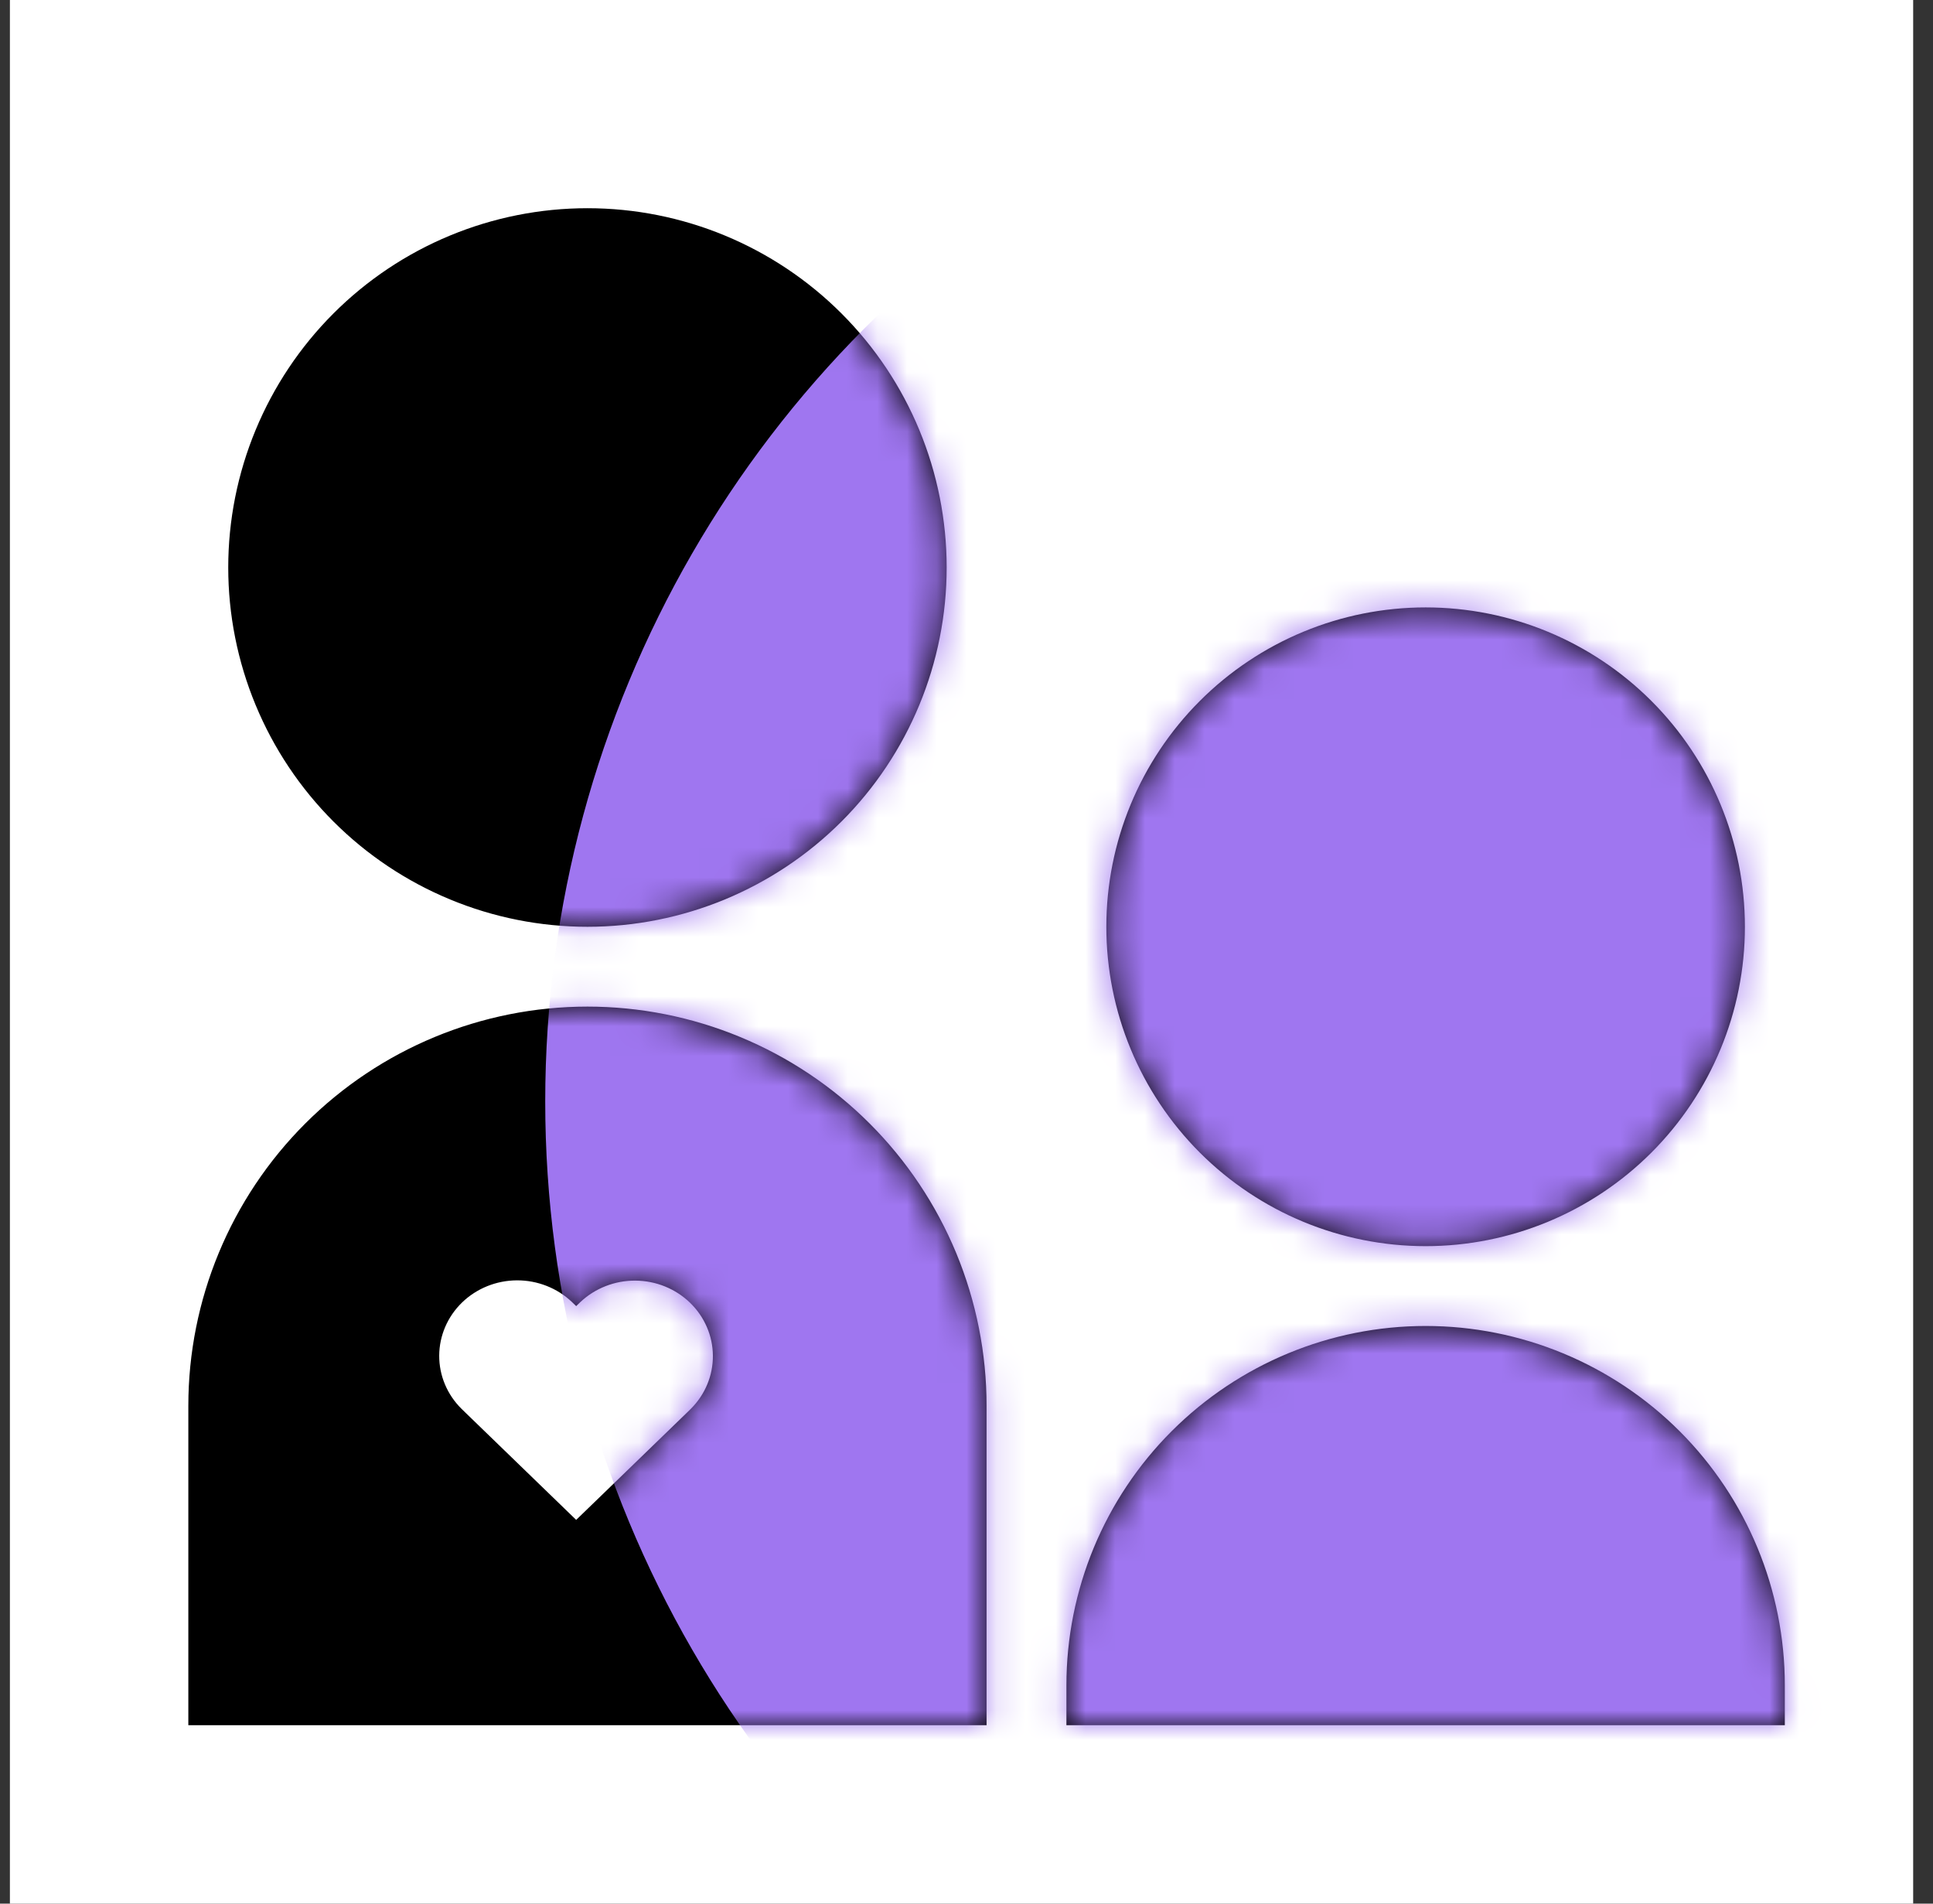
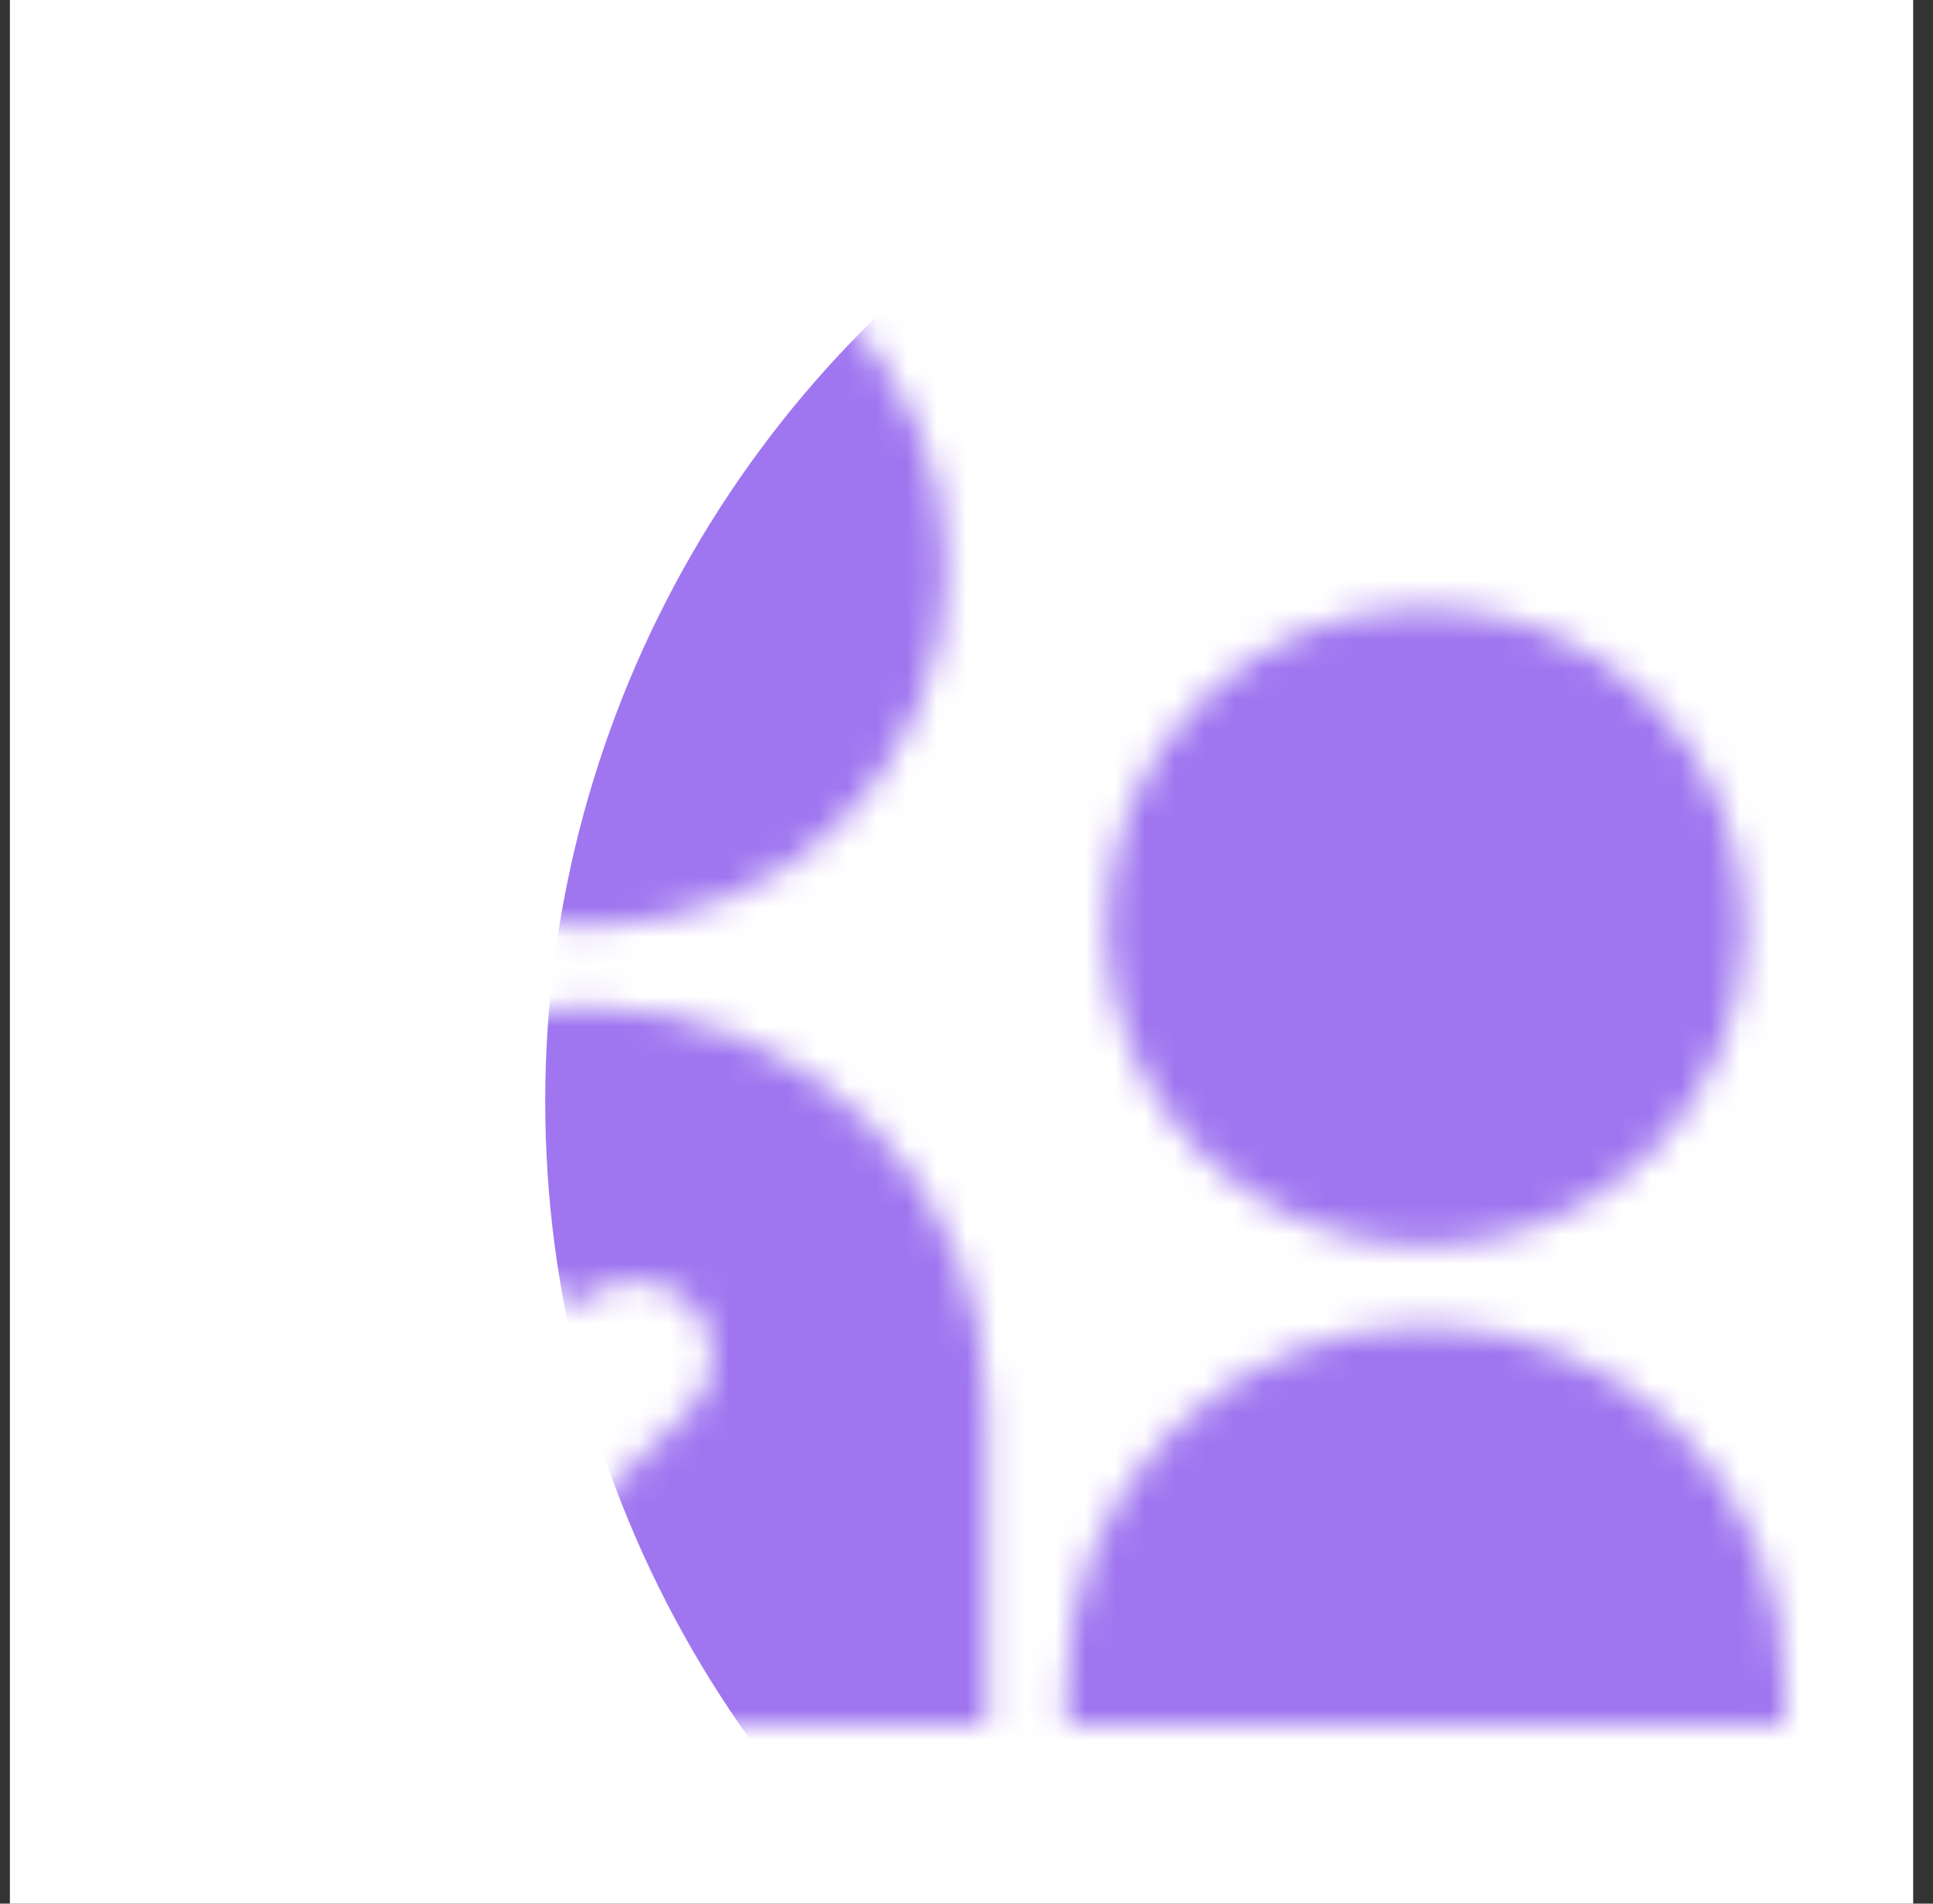
<svg xmlns="http://www.w3.org/2000/svg" width="65" height="64" viewBox="0 0 65 64" fill="none">
  <rect x="0" y="0" width="65" height="64" fill="#333333" stroke="none" />
  <rect x="0.333" width="64" height="64" fill="white" />
-   <path fill-rule="evenodd" clip-rule="evenodd" d="M15.132 30.238C16.597 30.846 18.168 31.158 19.754 31.158C22.958 31.158 26.03 29.885 28.296 27.62C30.561 25.355 31.833 22.282 31.833 19.079C31.833 15.875 30.561 12.803 28.296 10.538C26.03 8.273 22.958 7 19.754 7C18.168 7 16.597 7.312 15.132 7.919C13.666 8.526 12.335 9.416 11.213 10.538C10.092 11.659 9.202 12.991 8.595 14.457C7.988 15.922 7.675 17.493 7.675 19.079C7.675 20.665 7.988 22.236 8.595 23.701C9.202 25.167 10.092 26.498 11.213 27.62C12.335 28.742 13.666 29.631 15.132 30.238ZM40.346 38.75C42.36 40.764 45.091 41.895 47.939 41.895C50.786 41.895 53.517 40.764 55.531 38.75C57.544 36.736 58.675 34.005 58.675 31.158C58.675 28.31 57.544 25.579 55.531 23.566C53.517 21.552 50.786 20.421 47.939 20.421C45.091 20.421 42.36 21.552 40.346 23.566C38.333 25.579 37.202 28.31 37.202 31.158C37.202 34.005 38.333 36.736 40.346 38.75ZM56.48 48.117C54.214 45.852 51.142 44.579 47.939 44.579C44.735 44.579 41.663 45.852 39.398 48.117C37.132 50.382 35.86 53.454 35.86 56.658V58H60.017V56.658C60.017 53.454 58.745 50.382 56.48 48.117ZM24.89 34.864C23.262 34.189 21.517 33.842 19.754 33.842C16.195 33.842 12.781 35.256 10.264 37.773C7.747 40.29 6.333 43.704 6.333 47.263V58H33.175V47.263C33.175 45.501 32.828 43.755 32.154 42.127C31.479 40.499 30.491 39.019 29.244 37.773C27.998 36.527 26.519 35.538 24.89 34.864ZM19.375 43.911L19.518 43.773C20.013 43.308 20.676 43.049 21.366 43.054C22.056 43.058 22.716 43.326 23.204 43.798C23.691 44.27 23.968 44.909 23.972 45.577C23.977 46.245 23.71 46.887 23.229 47.366L23.087 47.505L19.375 51.098L15.664 47.505L15.521 47.366C15.036 46.888 14.766 46.244 14.769 45.574C14.773 44.904 15.049 44.263 15.538 43.789C16.027 43.316 16.69 43.048 17.382 43.045C18.073 43.042 18.739 43.304 19.232 43.773L19.375 43.911Z" fill="black" />
  <mask id="mask0_1208_8190" style="mask-type:alpha" maskUnits="userSpaceOnUse" x="6" y="7" width="55" height="51">
-     <path fill-rule="evenodd" clip-rule="evenodd" d="M15.132 30.238C16.597 30.846 18.168 31.158 19.754 31.158C22.958 31.158 26.03 29.885 28.296 27.62C30.561 25.355 31.833 22.282 31.833 19.079C31.833 15.875 30.561 12.803 28.296 10.538C26.03 8.273 22.958 7 19.754 7C18.168 7 16.597 7.312 15.132 7.919C13.666 8.526 12.335 9.416 11.213 10.538C10.092 11.659 9.202 12.991 8.595 14.457C7.988 15.922 7.675 17.493 7.675 19.079C7.675 20.665 7.988 22.236 8.595 23.701C9.202 25.167 10.092 26.498 11.213 27.62C12.335 28.742 13.666 29.631 15.132 30.238ZM40.346 38.75C42.36 40.764 45.091 41.895 47.939 41.895C50.786 41.895 53.517 40.764 55.531 38.75C57.544 36.736 58.675 34.005 58.675 31.158C58.675 28.31 57.544 25.579 55.531 23.566C53.517 21.552 50.786 20.421 47.939 20.421C45.091 20.421 42.36 21.552 40.346 23.566C38.333 25.579 37.202 28.31 37.202 31.158C37.202 34.005 38.333 36.736 40.346 38.75ZM56.48 48.117C54.214 45.852 51.142 44.579 47.939 44.579C44.735 44.579 41.663 45.852 39.398 48.117C37.132 50.382 35.86 53.454 35.86 56.658V58H60.017V56.658C60.017 53.454 58.745 50.382 56.48 48.117ZM24.89 34.864C23.262 34.189 21.517 33.842 19.754 33.842C16.195 33.842 12.781 35.256 10.264 37.773C7.747 40.29 6.333 43.704 6.333 47.263V58H33.175V47.263C33.175 45.501 32.828 43.755 32.154 42.127C31.479 40.499 30.491 39.019 29.244 37.773C27.998 36.527 26.519 35.538 24.89 34.864ZM19.375 43.911L19.518 43.773C20.013 43.308 20.676 43.049 21.366 43.054C22.056 43.058 22.716 43.326 23.204 43.798C23.691 44.27 23.968 44.909 23.972 45.577C23.977 46.245 23.71 46.887 23.229 47.366L23.087 47.505L19.375 51.098L15.664 47.505L15.521 47.366C15.036 46.888 14.766 46.244 14.769 45.574C14.773 44.904 15.049 44.263 15.538 43.789C16.027 43.316 16.69 43.048 17.382 43.045C18.073 43.042 18.739 43.304 19.232 43.773L19.375 43.911Z" fill="black" />
+     <path fill-rule="evenodd" clip-rule="evenodd" d="M15.132 30.238C16.597 30.846 18.168 31.158 19.754 31.158C22.958 31.158 26.03 29.885 28.296 27.62C30.561 25.355 31.833 22.282 31.833 19.079C31.833 15.875 30.561 12.803 28.296 10.538C26.03 8.273 22.958 7 19.754 7C18.168 7 16.597 7.312 15.132 7.919C13.666 8.526 12.335 9.416 11.213 10.538C10.092 11.659 9.202 12.991 8.595 14.457C7.988 15.922 7.675 17.493 7.675 19.079C7.675 20.665 7.988 22.236 8.595 23.701C9.202 25.167 10.092 26.498 11.213 27.62C12.335 28.742 13.666 29.631 15.132 30.238ZM40.346 38.75C42.36 40.764 45.091 41.895 47.939 41.895C50.786 41.895 53.517 40.764 55.531 38.75C57.544 36.736 58.675 34.005 58.675 31.158C58.675 28.31 57.544 25.579 55.531 23.566C53.517 21.552 50.786 20.421 47.939 20.421C45.091 20.421 42.36 21.552 40.346 23.566C38.333 25.579 37.202 28.31 37.202 31.158C37.202 34.005 38.333 36.736 40.346 38.75ZM56.48 48.117C54.214 45.852 51.142 44.579 47.939 44.579C44.735 44.579 41.663 45.852 39.398 48.117C37.132 50.382 35.86 53.454 35.86 56.658V58H60.017V56.658C60.017 53.454 58.745 50.382 56.48 48.117ZM24.89 34.864C23.262 34.189 21.517 33.842 19.754 33.842C16.195 33.842 12.781 35.256 10.264 37.773C7.747 40.29 6.333 43.704 6.333 47.263V58H33.175V47.263C33.175 45.501 32.828 43.755 32.154 42.127C31.479 40.499 30.491 39.019 29.244 37.773C27.998 36.527 26.519 35.538 24.89 34.864ZM19.375 43.911L19.518 43.773C20.013 43.308 20.676 43.049 21.366 43.054C22.056 43.058 22.716 43.326 23.204 43.798C23.691 44.27 23.968 44.909 23.972 45.577C23.977 46.245 23.71 46.887 23.229 47.366L19.375 51.098L15.664 47.505L15.521 47.366C15.036 46.888 14.766 46.244 14.769 45.574C14.773 44.904 15.049 44.263 15.538 43.789C16.027 43.316 16.69 43.048 17.382 43.045C18.073 43.042 18.739 43.304 19.232 43.773L19.375 43.911Z" fill="black" />
  </mask>
  <g mask="url(#mask0_1208_8190)">
    <circle cx="55.167" cy="37.033" r="36.833" fill="#9F76F0" />
  </g>
</svg>